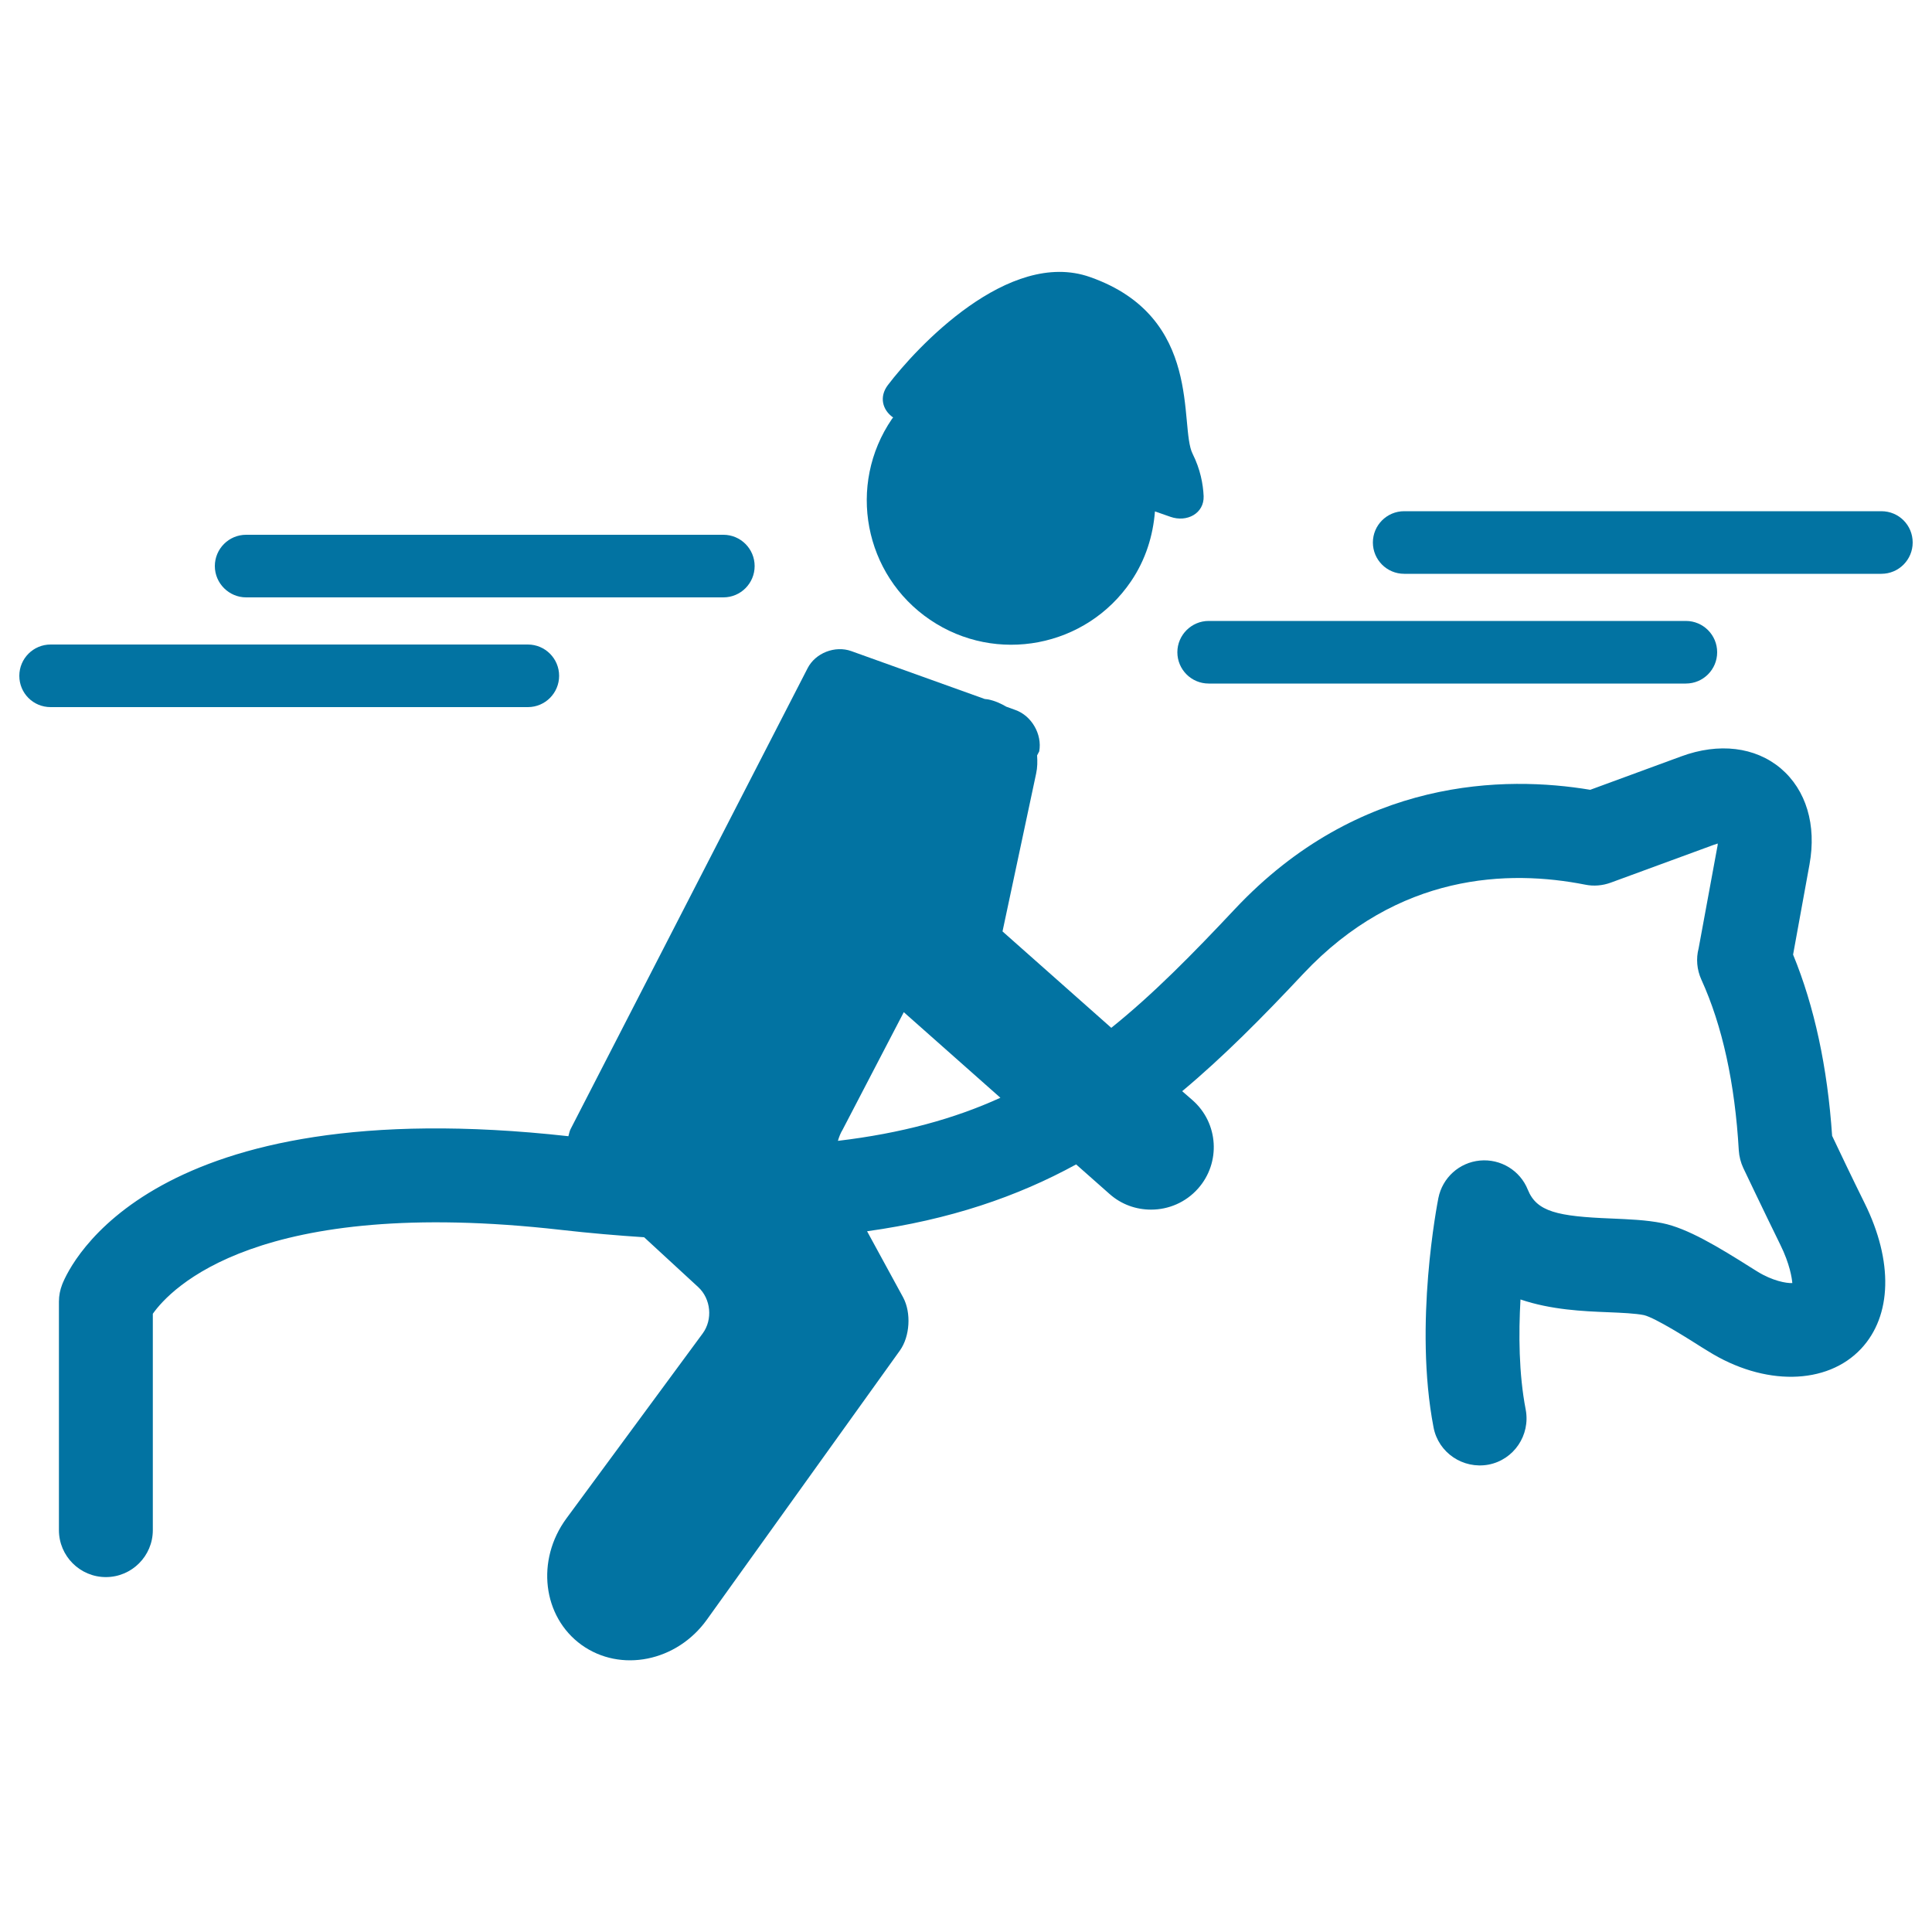
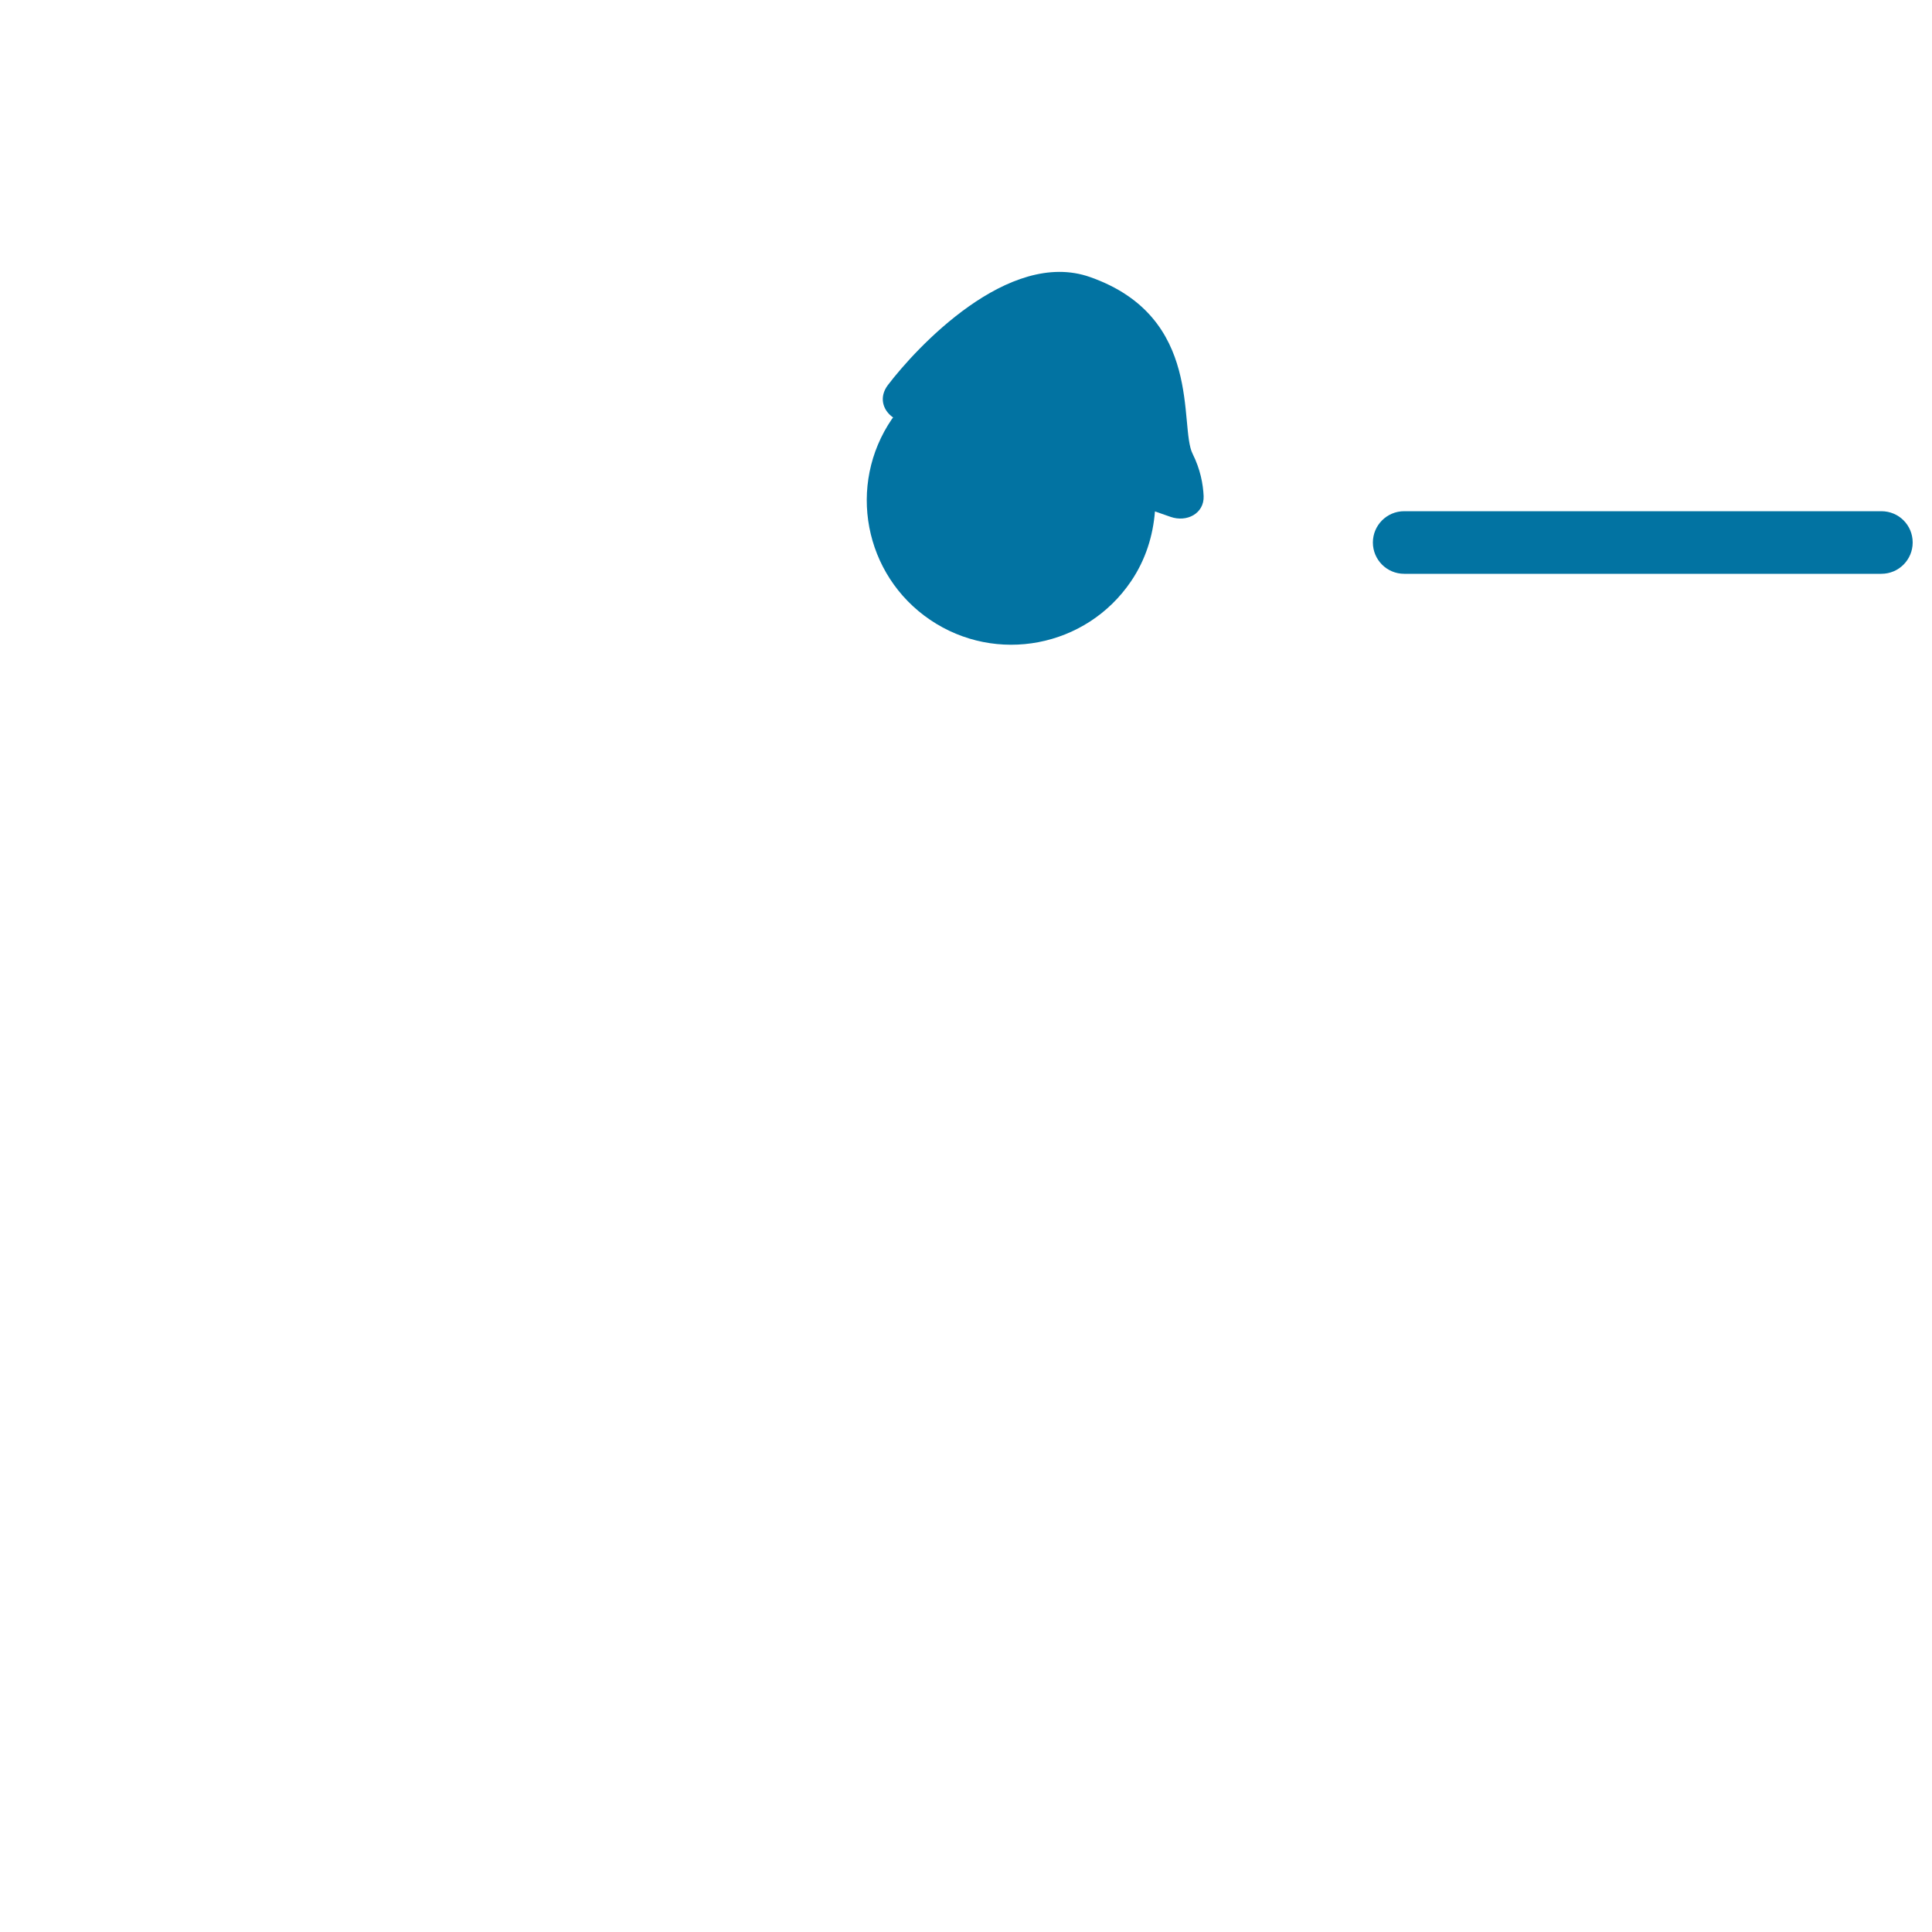
<svg xmlns="http://www.w3.org/2000/svg" viewBox="0 0 1000 1000" style="fill:#0273a2">
  <title>Jockey And Horse In Competition SVG icon</title>
  <g>
-     <path d="M127.4,309.2h247c9,0,16.2-7.3,16.2-16.2c0-8.9-7.2-16.2-16.2-16.2h-247c-9,0-16.2,7.3-16.2,16.2S118.5,309.2,127.4,309.2z" />
-     <path d="M26.2,366h247c9,0,16.2-7.3,16.2-16.2c0-8.9-7.2-16.2-16.2-16.2h-247c-9,0-16.2,7.3-16.2,16.2C10,358.8,17.2,366,26.2,366z" />
    <path d="M973.8,264.6h-247c-9,0-16.2,7.3-16.2,16.2c0,8.9,7.2,16.2,16.2,16.2h247c9,0,16.2-7.3,16.2-16.2C990,271.8,982.8,264.6,973.8,264.6z" />
-     <path d="M609.4,337.6c0,8.9,7.2,16.2,16.2,16.2h247c9,0,16.2-7.3,16.2-16.2c0-8.9-7.2-16.2-16.2-16.2h-247C616.7,321.4,609.4,328.7,609.4,337.6z" />
    <path d="M481.4,320.8c34.2,23.2,80.8,14.3,104-19.9c7.6-11.2,11.4-23.6,12.4-36.2l8,2.8c8.5,3,17.5-1.7,17.2-10.7c-0.3-6.3-1.7-13.9-5.7-21.9c-7.2-14.3,5.9-70.8-53.1-91.5c-42.2-14.9-90,36.6-104.7,56c-4.5,6-2.8,12.8,2.8,16.7c-0.2,0.2-0.4,0.4-0.6,0.7C438.3,251,447.2,297.6,481.4,320.8z" />
-     <path d="M294.2,588.1c-216-24-257.9,66.3-262,76.7c-1.1,2.8-1.7,5.8-1.7,8.9v118.3c0,13.4,10.9,24.3,24.3,24.3s24.3-10.9,24.3-24.3V680c9.2-13,54.3-61.3,211.4-43.4c15,1.7,29.2,2.9,42.9,3.8l28,25.8c6.6,6.1,7.6,16.8,2.3,24l-70.5,95.7c-15.9,21.6-12.4,50.9,7.8,65.5c20.2,14.5,49.3,8.7,64.9-13.1L465.8,699c5.2-7.3,5.9-19.5,1.7-27.4l-18.7-34.3c42.9-6,77.7-17.9,108.2-34.6l17.3,15.3c6.2,5.5,13.8,8.1,21.5,8.1c9,0,17.9-3.7,24.3-10.9c11.9-13.4,10.6-33.9-2.8-45.7l-5.4-4.7c21.4-17.9,41.6-38.3,62.6-60.7c49.2-52.4,106.5-54,146-46.2c4.4,0.9,8.9,0.5,13.1-1l53.4-19.6c0.8-0.3,1.5-0.5,2.1-0.7c0,0.6-0.1,1.4-0.3,2.2l-9.6,52.1c-1.4,5.3-0.9,11,1.4,16.1c10.9,23.9,17.4,53.7,19.4,88.5c0.2,3.1,1,6.2,2.3,9c0,0,10.6,22.3,19.2,39.8c4.9,9.9,6,17.3,6.2,19.8c-3.1,0.2-10.4-1.2-18-5.9l-2.9-1.8c-17.7-11.2-33.5-20.7-46.4-23.3c-8.4-1.7-17.5-2-26.3-2.4c-28-1.1-38.7-3.5-43.3-14.9c-4-10-14.1-16.1-24.8-15.1c-10.7,1-19.4,8.9-21.5,19.4c-0.5,2.6-12.8,65.3-2.5,118.7c2.5,13.2,15.3,21.7,28.4,19.3c13.2-2.5,21.8-15.3,19.3-28.5c-3.6-18.6-3.7-39.3-2.7-57c15.9,5.4,32.6,6.1,45.2,6.6c7.3,0.3,14.2,0.6,18.7,1.5c5.9,1.4,23.4,12.5,30,16.7l3.1,1.9c29,18.2,61.6,17.7,79.3-1.2c16-17.1,16.7-45.3,1.8-75.4c-6.2-12.5-13.4-27.6-16.8-34.8c-2.4-35.5-9.2-67-20.2-93.8l8.5-46.7c3.7-20.4-1.7-38.5-14.9-49.7c-13.2-11.1-32-13.4-51.5-6.2l-47.1,17.3c-43.7-7.3-119.7-6.7-184,61.8c-21.8,23.2-42.1,43.9-63.9,61.4l-56.3-49.9l17.4-81.7c0.7-3.2,0.7-6.3,0.5-9.4l1.1-2.1c1.6-8.8-3.9-18.4-12.3-21.4l-4.7-1.7c-2.9-1.7-6-3.1-9.5-3.8c-0.5-0.1-1.1-0.1-1.7-0.2l-69.1-24.8c-8.4-3-18.6,1-22.6,8.9L295.5,584.1C294.8,585.3,294.6,586.7,294.2,588.1z M436.1,584.8l31.7-60.9l50,44.3c-23.9,10.9-51.3,18.4-84.1,22.3C434.3,588.4,435.1,586.4,436.1,584.8z" />
  </g>
</svg>